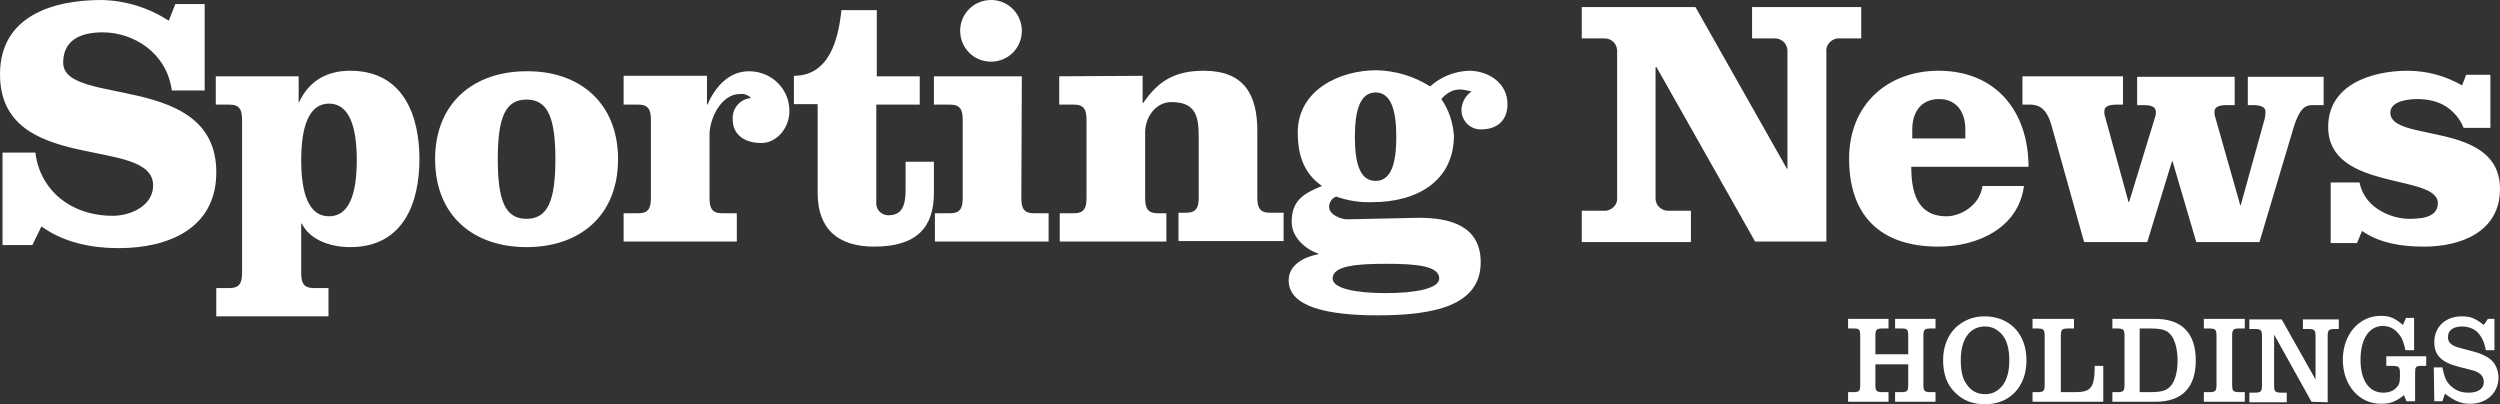
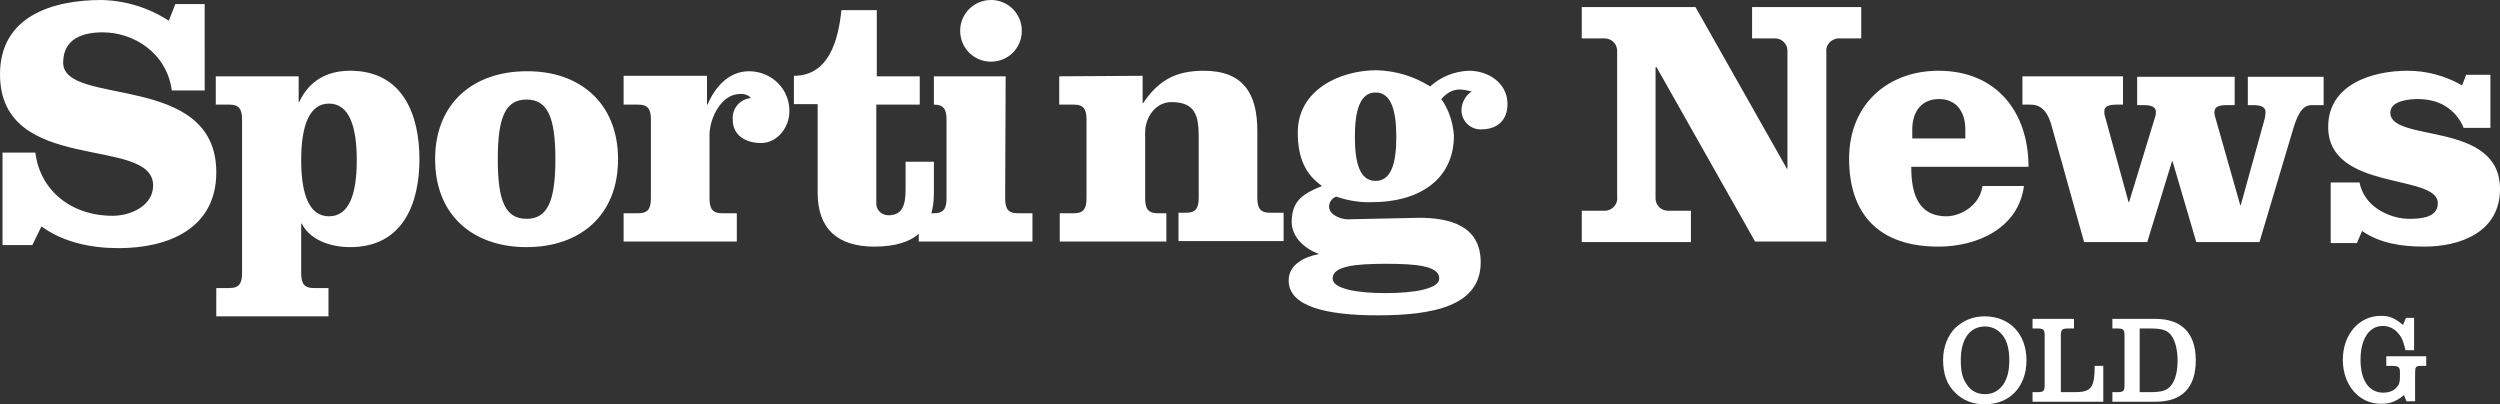
<svg xmlns="http://www.w3.org/2000/svg" id="Layer_1" viewBox="0 0 494.7 80">
  <rect x="0" y="0" width="494.7" height="80" fill="#333333" stroke="none" />
  <defs>
    <style>.cls-1{fill:#fff;}</style>
  </defs>
  <g id="Layer_2">
    <g id="Layer_1-2">
-       <path id="Path_2" class="cls-1" d="M461.2,36.1v12h5.2l1-2.4c3.6,2.5,8,3.1,12.3,3.1,7.2,0,15-2.9,15-11.4,0-13.6-21.7-9.1-21.7-15.1,0-2.4,3.8-2.7,5.4-2.7,1.9,0,3.9.4,5.5,1.4s2.9,2.5,3.6,4.3h5.3v-10.5h-4.8l-.8,2.1c-3.3-1.9-7-2.9-10.8-2.9-7,0-15.7,2.7-15.7,11.1,0,12.8,21.7,9.2,21.7,15.1,0,3.1-3.9,3.1-6,3.1-2.2-.1-4.2-.8-6-2s-3.1-3.1-3.5-5.2h-5.7ZM400.2,20.7h1.5c1.5,0,3.3.5,4.3,4.3l6.4,22.9h12.5l4.9-16h.1l4.7,16h12.5l6.8-22.8c1.1-3.5,2.2-4.3,3.6-4.3h2.3v-5.6h-15v5.6h1c1.4,0,2.5.3,2.5,1.3,0,.6-.1,1.3-.3,1.9l-4.6,16.6h-.1l-5-17.6c-.1-.3-.1-.6-.1-.9,0-1,1-1.3,2.4-1.3h1.6v-5.6h-19.3v5.6h1.3c1.4,0,2.4.3,2.4,1.3,0,.3,0,.6-.1.9l-5.2,17h-.1l-4.7-17.1c-.1-.3-.1-.6-.1-.9,0-1,1-1.3,2.5-1.3h1.2v-5.6h-19.9v5.6h0ZM378.4,27.4v-1.8c0-3.6,1.9-6,5.3-6s5.2,2.5,5.2,6v1.8h-10.5ZM401.4,33c0-10.9-6.4-19-17.8-19-10,0-17.7,6.6-17.7,17.4s5.7,17.4,17.7,17.4c7.6,0,15.8-3.6,16.9-12h-8.2c-.6,4.1-4.6,6-7.1,6-5.9,0-7-4.9-7-9.8h23.2ZM335.5,1.4h-22.5v6.2h4.3c1.4-.1,2.6.9,2.7,2.3v29c.2,1.4-.8,2.6-2.2,2.8h-4.8v6.2h21.6v-6.2h-4.3c-1.4.1-2.6-.9-2.7-2.3V13.3h.2l19.5,34.5h14.1V10.4c-.2-1.4.8-2.6,2.2-2.8h4.7V1.4h-21.6v6.2h4.3c1.4-.1,2.6.9,2.7,2.3v23.5h-.1L335.5,1.4h0ZM263.7,55.1c0-2.5,4.7-2.9,10.6-2.9s10.5.4,10.5,2.9c0,2-4.7,2.9-10.6,2.9s-10.5-.9-10.5-2.9M266.6,43.4c-1.1,0-3.6-.8-3.6-2.5,0-.9.6-1.7,1.4-2,2.3.8,4.7,1.2,7.2,1.1,8.7,0,16.1-4.1,16.1-13.2-.2-2.6-1-5.1-2.5-7.2,2.4-2.7,4.5-1.8,6-1.5-1.2.8-1.9,2.1-2,3.5-.1,2.1,1.5,3.9,3.6,4h.3c3.2,0,5.2-1.8,5.2-5,0-4.2-3.8-6.6-7.6-6.6-2.9.1-5.6,1.2-7.7,3.1-3.2-2-6.8-3.1-10.6-3.2-7.3,0-15.6,3.9-15.6,12.3,0,5,1.5,8.3,4.8,10.6-3.7,1.5-6,2.9-6,7.1,0,3.1,2.7,5.4,5.3,6.3v.1c-2.7.5-5.9,2-5.9,5.2,0,5.2,7.6,6.9,17.6,6.9,10.9,0,20.4-1.8,20.4-10.5,0-7.3-6.2-8.8-12.2-8.8l-14.2.3h0ZM272.2,18.3c3.1,0,4.1,3.6,4.1,8.8s-1,8.7-4.1,8.7-4.1-3.5-4.1-8.7,1-8.8,4.1-8.8M209.6,15.1v5.6h2.9c2,0,2.5,1,2.5,3v15.5c0,2-.5,3-2.5,3h-2.8v5.6h21.1v-5.6h-1.7c-2,0-2.5-1-2.5-3v-13c0-2.9,2-6,5.2-6,4.8,0,5.4,2.8,5.4,6.9v12c0,2-.5,3-2.5,3h-1.5v5.6h20.8v-5.6h-2.7c-2,0-2.5-1-2.5-3v-13.2c0-7.3-2.7-11.9-10.6-11.9-5.7,0-9,2-12,6.4h-.1v-5.4l-16.5.1h0ZM196.1,0c-3.3,0-6,2.6-6.1,5.9v.2c0,3.4,2.7,6.1,6.1,6.1s6.1-2.7,6.1-6.1h0c0-3.3-2.6-6-5.9-6.1h-.2M202.2,15.1h-17.4v5.6h3.2c2,0,2.5,1,2.5,3v15.5c0,2-.5,3-2.5,3h-3v5.6h22.5v-5.6h-2.9c-2,0-2.5-1-2.5-3l.1-24.1h0ZM166.5,2c-.6,5.8-2.4,13-9.4,13v5.6h4.7v17.6c0,7.1,4,10.6,11.2,10.6,8.4,0,11.8-3.8,11.8-10.6v-6.2h-5.6v5.5c0,3.2-.7,5.1-3.4,5.1-1.3,0-2.4-1-2.4-2.3v-19.6h8.6v-5.6h-8.5V2h-7ZM123.4,20.7h2.9c2,0,2.5,1,2.5,3v15.5c0,2-.5,3-2.5,3h-2.9v5.6h22.4v-5.6h-2.9c-2,0-2.5-1-2.5-3v-12.5c0-3.4,2.4-8.1,6-8.1.8-.1,1.7.2,2.2.8-2.2.2-3.8,2.1-3.6,4.3,0,3.2,2.7,4.6,5.6,4.6,3.3,0,5.6-3.2,5.6-6.2.1-4.4-3.4-7.9-7.8-8h-.2c-4.1,0-6.8,3.3-8.2,6.6h-.1v-5.7h-16.5v5.7h0ZM104.2,19.7c4.2,0,5.7,3.6,5.7,11.8s-1.5,11.8-5.7,11.8-5.7-3.5-5.7-11.8,1.5-11.8,5.7-11.8M104.2,14.1c-10.4,0-18.1,6.2-18.1,17.4s7.6,17.4,18.1,17.4,18.1-6.2,18.1-17.4-7.7-17.5-18.1-17.4M59,15.1h-16.3v5.6h2.7c2,0,2.5,1,2.5,3v30.3c0,2-.5,3-2.5,3h-2.6v5.6h22.2v-5.6h-2.9c-2,0-2.5-1-2.5-3v-9.7l.1-.1c1.5,3.1,5.4,4.7,9.6,4.7,10.6,0,13.7-8.9,13.7-17.4s-3.1-17.5-13.7-17.5c-4.5,0-8.1,1.9-10.1,6.2h-.1v-5.1h-.1ZM65.1,20.5c3.9,0,5.5,4.3,5.5,11.2s-1.6,11.1-5.5,11.1-5.5-4.3-5.5-11.1,1.6-11.2,5.5-11.2M40.5.8h-5.8l-1.3,3.3C29.4,1.5,24.8.1,20.1,0,10.4,0,0,3.2,0,14.7c0,20.1,30.3,12,30.3,22,0,4-4.4,6-8,6-8.3,0-14.4-5.1-15.3-12.5H.5v18.3h5.9l1.8-3.7c4.4,3.2,9.9,4.3,15.3,4.3,9.7,0,19.3-3.8,19.3-15,0-20-30.3-12.9-30.3-21.7,0-4.7,3.8-6,7.8-6,6.2,0,12.7,4.1,13.7,11.5h6.5V.8h0Z" />
+       <path id="Path_2" class="cls-1" d="M461.2,36.1v12h5.2l1-2.4c3.6,2.5,8,3.1,12.3,3.1,7.2,0,15-2.9,15-11.4,0-13.6-21.7-9.1-21.7-15.1,0-2.4,3.8-2.7,5.4-2.7,1.9,0,3.9.4,5.5,1.4s2.9,2.5,3.6,4.3h5.3v-10.5h-4.8l-.8,2.1c-3.3-1.9-7-2.9-10.8-2.9-7,0-15.7,2.7-15.7,11.1,0,12.8,21.7,9.2,21.7,15.1,0,3.1-3.9,3.1-6,3.1-2.2-.1-4.2-.8-6-2s-3.1-3.1-3.5-5.2h-5.7ZM400.2,20.7h1.5c1.5,0,3.3.5,4.3,4.3l6.4,22.9h12.5l4.9-16h.1l4.7,16h12.5l6.8-22.8c1.1-3.5,2.2-4.3,3.6-4.3h2.3v-5.6h-15v5.6h1c1.4,0,2.5.3,2.5,1.3,0,.6-.1,1.3-.3,1.9l-4.6,16.6h-.1l-5-17.6c-.1-.3-.1-.6-.1-.9,0-1,1-1.3,2.4-1.3h1.6v-5.6h-19.3v5.6h1.3c1.4,0,2.4.3,2.4,1.3,0,.3,0,.6-.1.9l-5.2,17h-.1l-4.7-17.1c-.1-.3-.1-.6-.1-.9,0-1,1-1.3,2.5-1.3h1.2v-5.6h-19.9v5.6h0ZM378.4,27.4v-1.8c0-3.6,1.9-6,5.3-6s5.2,2.5,5.2,6v1.8h-10.5ZM401.4,33c0-10.9-6.4-19-17.8-19-10,0-17.7,6.6-17.7,17.4s5.7,17.4,17.7,17.4c7.6,0,15.8-3.6,16.9-12h-8.2c-.6,4.1-4.6,6-7.1,6-5.9,0-7-4.9-7-9.8h23.2ZM335.5,1.4h-22.5v6.2h4.3c1.4-.1,2.6.9,2.7,2.3v29c.2,1.4-.8,2.6-2.2,2.8h-4.8v6.2h21.6v-6.2h-4.3c-1.4.1-2.6-.9-2.7-2.3V13.3h.2l19.5,34.5h14.1V10.4c-.2-1.4.8-2.6,2.2-2.8h4.7V1.4h-21.6v6.2h4.3c1.4-.1,2.6.9,2.7,2.3v23.5h-.1L335.5,1.4h0ZM263.7,55.1c0-2.5,4.7-2.9,10.6-2.9s10.5.4,10.5,2.9c0,2-4.7,2.9-10.6,2.9s-10.5-.9-10.5-2.9M266.6,43.4c-1.1,0-3.6-.8-3.6-2.5,0-.9.6-1.7,1.4-2,2.3.8,4.7,1.2,7.2,1.1,8.7,0,16.1-4.1,16.1-13.2-.2-2.6-1-5.1-2.5-7.2,2.4-2.7,4.5-1.8,6-1.5-1.2.8-1.9,2.1-2,3.5-.1,2.1,1.5,3.9,3.6,4h.3c3.2,0,5.2-1.8,5.2-5,0-4.2-3.8-6.6-7.6-6.6-2.9.1-5.6,1.2-7.7,3.1-3.2-2-6.8-3.1-10.6-3.2-7.3,0-15.6,3.9-15.6,12.3,0,5,1.5,8.3,4.8,10.6-3.7,1.5-6,2.9-6,7.1,0,3.1,2.7,5.4,5.3,6.3v.1c-2.7.5-5.9,2-5.9,5.2,0,5.2,7.6,6.9,17.6,6.9,10.9,0,20.4-1.8,20.4-10.5,0-7.3-6.2-8.8-12.2-8.8l-14.2.3h0ZM272.2,18.3c3.1,0,4.1,3.6,4.1,8.8s-1,8.7-4.1,8.7-4.1-3.5-4.1-8.7,1-8.8,4.1-8.8M209.6,15.1v5.6h2.9c2,0,2.5,1,2.5,3v15.5c0,2-.5,3-2.5,3h-2.8v5.6h21.1v-5.6h-1.7c-2,0-2.5-1-2.5-3v-13c0-2.9,2-6,5.2-6,4.8,0,5.4,2.8,5.4,6.9v12c0,2-.5,3-2.5,3h-1.5v5.6h20.8v-5.6h-2.7c-2,0-2.5-1-2.5-3v-13.2c0-7.3-2.7-11.9-10.6-11.9-5.7,0-9,2-12,6.4h-.1v-5.4l-16.5.1h0ZM196.1,0c-3.3,0-6,2.6-6.1,5.9v.2c0,3.4,2.7,6.1,6.1,6.1s6.1-2.7,6.1-6.1h0c0-3.3-2.6-6-5.9-6.1h-.2M202.2,15.1h-17.4v5.6c2,0,2.5,1,2.5,3v15.5c0,2-.5,3-2.5,3h-3v5.6h22.5v-5.6h-2.9c-2,0-2.5-1-2.5-3l.1-24.1h0ZM166.5,2c-.6,5.8-2.4,13-9.4,13v5.6h4.7v17.6c0,7.1,4,10.6,11.2,10.6,8.4,0,11.8-3.8,11.8-10.6v-6.2h-5.6v5.5c0,3.2-.7,5.1-3.4,5.1-1.3,0-2.4-1-2.4-2.3v-19.6h8.6v-5.6h-8.5V2h-7ZM123.4,20.7h2.9c2,0,2.5,1,2.5,3v15.5c0,2-.5,3-2.5,3h-2.9v5.6h22.4v-5.6h-2.9c-2,0-2.5-1-2.5-3v-12.5c0-3.4,2.4-8.1,6-8.1.8-.1,1.7.2,2.2.8-2.2.2-3.8,2.1-3.6,4.3,0,3.2,2.7,4.6,5.6,4.6,3.3,0,5.6-3.2,5.6-6.2.1-4.4-3.4-7.9-7.8-8h-.2c-4.1,0-6.8,3.3-8.2,6.6h-.1v-5.7h-16.5v5.7h0ZM104.2,19.7c4.2,0,5.7,3.6,5.7,11.8s-1.5,11.8-5.7,11.8-5.7-3.5-5.7-11.8,1.5-11.8,5.7-11.8M104.2,14.1c-10.4,0-18.1,6.2-18.1,17.4s7.6,17.4,18.1,17.4,18.1-6.2,18.1-17.4-7.7-17.5-18.1-17.4M59,15.1h-16.3v5.6h2.7c2,0,2.5,1,2.5,3v30.3c0,2-.5,3-2.5,3h-2.6v5.6h22.2v-5.6h-2.9c-2,0-2.5-1-2.5-3v-9.7l.1-.1c1.5,3.1,5.4,4.7,9.6,4.7,10.6,0,13.7-8.9,13.7-17.4s-3.1-17.5-13.7-17.5c-4.5,0-8.1,1.9-10.1,6.2h-.1v-5.1h-.1ZM65.1,20.5c3.9,0,5.5,4.3,5.5,11.2s-1.6,11.1-5.5,11.1-5.5-4.3-5.5-11.1,1.6-11.2,5.5-11.2M40.5.8h-5.8l-1.3,3.3C29.4,1.5,24.8.1,20.1,0,10.4,0,0,3.2,0,14.7c0,20.1,30.3,12,30.3,22,0,4-4.4,6-8,6-8.3,0-14.4-5.1-15.3-12.5H.5v18.3h5.9l1.8-3.7c4.4,3.2,9.9,4.3,15.3,4.3,9.7,0,19.3-3.8,19.3-15,0-20-30.3-12.9-30.3-21.7,0-4.7,3.8-6,7.8-6,6.2,0,12.7,4.1,13.7,11.5h6.5V.8h0Z" />
    </g>
  </g>
-   <path class="cls-1" d="M365.7,77.6h.9c1.3,0,1.5-.2,1.5-1.5v-9.6c0-1.4-.2-1.5-1.5-1.5h-.9v-1.9h8v1.9h-1.1c-1.3,0-1.5.2-1.5,1.5v3.6h6.5v-3.6c0-1.4-.2-1.5-1.5-1.5h-1.1v-1.9h8v1.9h-.9c-1.3,0-1.5.2-1.5,1.5v9.6c0,1.3.2,1.5,1.5,1.5h.9v1.9h-8v-1.9h1.1c1.3,0,1.5-.2,1.5-1.5v-4h-6.5v4c0,1.3.2,1.5,1.5,1.5h1.1v1.9h-8v-1.9Z" />
  <path class="cls-1" d="M401,71.3c0,5.2-3.3,8.7-8.2,8.7-2.4,0-4.3-.7-5.9-2.3-1.7-1.6-2.4-3.8-2.4-6.5,0-2.5.9-4.8,2.4-6.3,1.6-1.5,3.5-2.3,5.8-2.3,5,0,8.3,3.5,8.3,8.7h0ZM388,71.2c0,2.2.3,3.7,1.2,4.9.8,1.2,2,1.9,3.6,1.9s2.7-.7,3.6-1.9c.8-1.2,1.2-2.7,1.2-4.8s-.4-3.7-1.2-4.8c-.9-1.2-2.1-1.9-3.6-1.9-3,0-4.8,2.5-4.8,6.6h0Z" />
  <path class="cls-1" d="M410.4,63.1v1.9h-1.1c-1.3,0-1.5.2-1.5,1.5v11.1h2.8c3.2,0,3.9-.9,3.9-5.2h1.7v7.1h-14v-1.9h.9c1.3,0,1.5-.2,1.5-1.5v-9.6c0-1.3-.2-1.5-1.5-1.5h-.9v-1.9h8.2Z" />
  <path class="cls-1" d="M418,77.6h.9c1.3,0,1.5-.2,1.5-1.5v-9.6c0-1.3-.2-1.5-1.5-1.5h-.9v-1.9h8.5c5.2,0,8,2.8,8,8.2s-2.7,8.2-8,8.2h-8.5v-1.9h0ZM425.4,77.6c2.3,0,3.4-.3,4.2-1.3.9-1.1,1.3-2.9,1.3-5s-.5-4-1.3-5-1.8-1.3-4.2-1.3h-2v12.6h2Z" />
-   <path class="cls-1" d="M436.1,77.6h1c1.3,0,1.5-.2,1.5-1.5v-9.6c0-1.3-.2-1.5-1.5-1.5h-1v-1.9h8.1v1.9h-1c-1.3,0-1.5.2-1.5,1.5v9.6c0,1.3.2,1.5,1.5,1.5h1v1.9h-8.1v-1.9Z" />
-   <path class="cls-1" d="M457.4,79.5l-7.4-13.3v10c0,1.3.2,1.5,1.5,1.5h1v1.9h-7.4v-1.9h1c1.3,0,1.5-.2,1.5-1.5v-9.6c0-1.3-.2-1.5-1.5-1.5h-1v-1.9h6.4l6.7,11.9v-8.5c0-1.3-.2-1.5-1.5-1.5h-1v-1.9h7.1v1.9h-.7c-1.3,0-1.5.2-1.5,1.5v13l-3.2-.1h0Z" />
  <path class="cls-1" d="M475.7,78.2c-1.8,1.4-2.8,1.7-4.6,1.7-4.3,0-7.5-3.7-7.5-8.7s3.2-8.7,7.5-8.7c1.8,0,2.7.4,4.4,1.8l.6-1.4h1.6v6.4h-1.7c-.4-1.7-.7-2.5-1.4-3.3-.8-1-1.9-1.5-3.1-1.5-2.7,0-4.4,2.6-4.4,6.7s1.7,6.5,4.5,6.5c1,0,2-.3,2.6-1,.5-.5.7-1,.7-2v-.9c0-1.2-.2-1.4-1.7-1.4h-1v-1.9h7.9v1.9h-1c-1.1,0-1.2.2-1.2,1.5v5.5h-1.7l-.5-1.2h0Z" />
-   <path class="cls-1" d="M481.6,72.7h1.7c.4,2,.8,2.9,1.7,3.7,1,.9,2,1.3,3.5,1.3,1.9,0,3-.8,3-2.1,0-1.2-.8-2-2.5-2.4l-2.4-.6c-3.5-.9-4.9-2.3-4.9-4.9,0-3,2.2-5.1,5.4-5.1,1.7,0,2.6.3,4.4,1.7l.8-1.2h1.3v6.2h-1.7c-.3-1.7-.9-2.8-1.7-3.6-.7-.7-1.9-1.1-3-1.1-1.8,0-2.8.8-2.8,2.1,0,1.1.7,1.7,2.2,2.1l3,.8c1.2.3,2.5.9,3.2,1.5,1,.8,1.6,2.2,1.6,3.6,0,3-2.3,5.2-5.6,5.2-1.8,0-3-.5-5-2l-.5,1.5h-1.6l-.1-6.7h0Z" />
</svg>